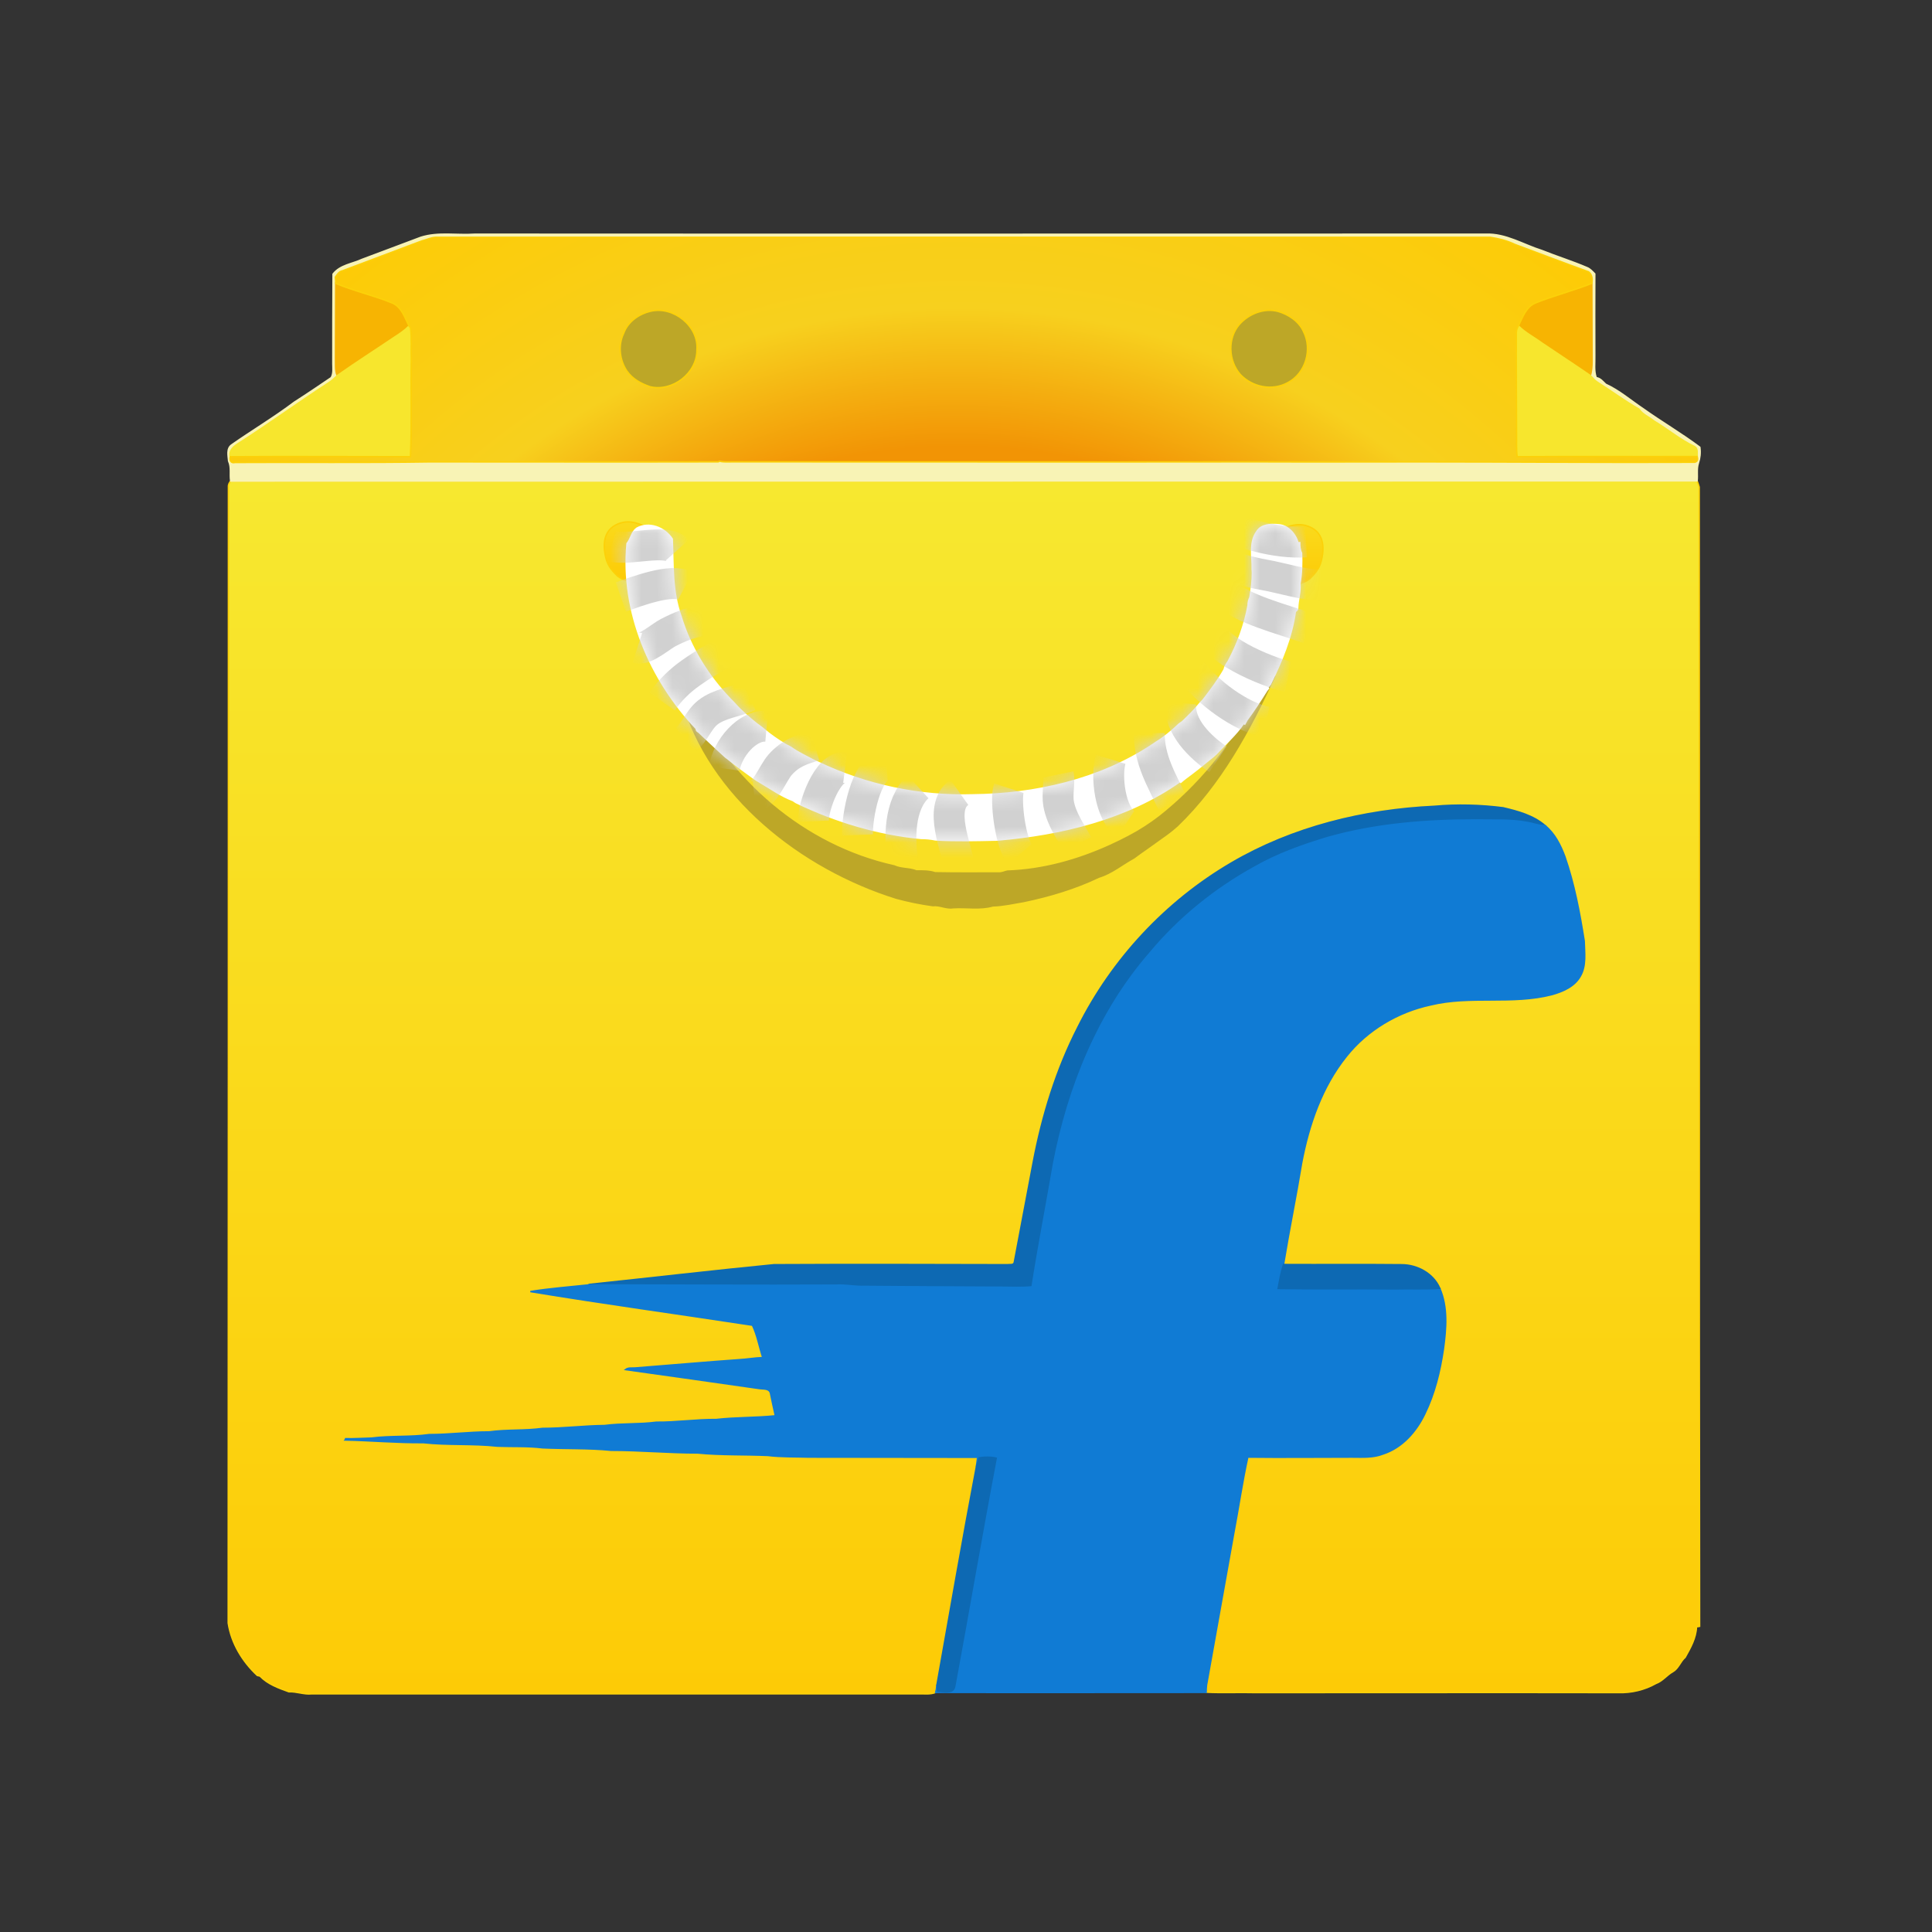
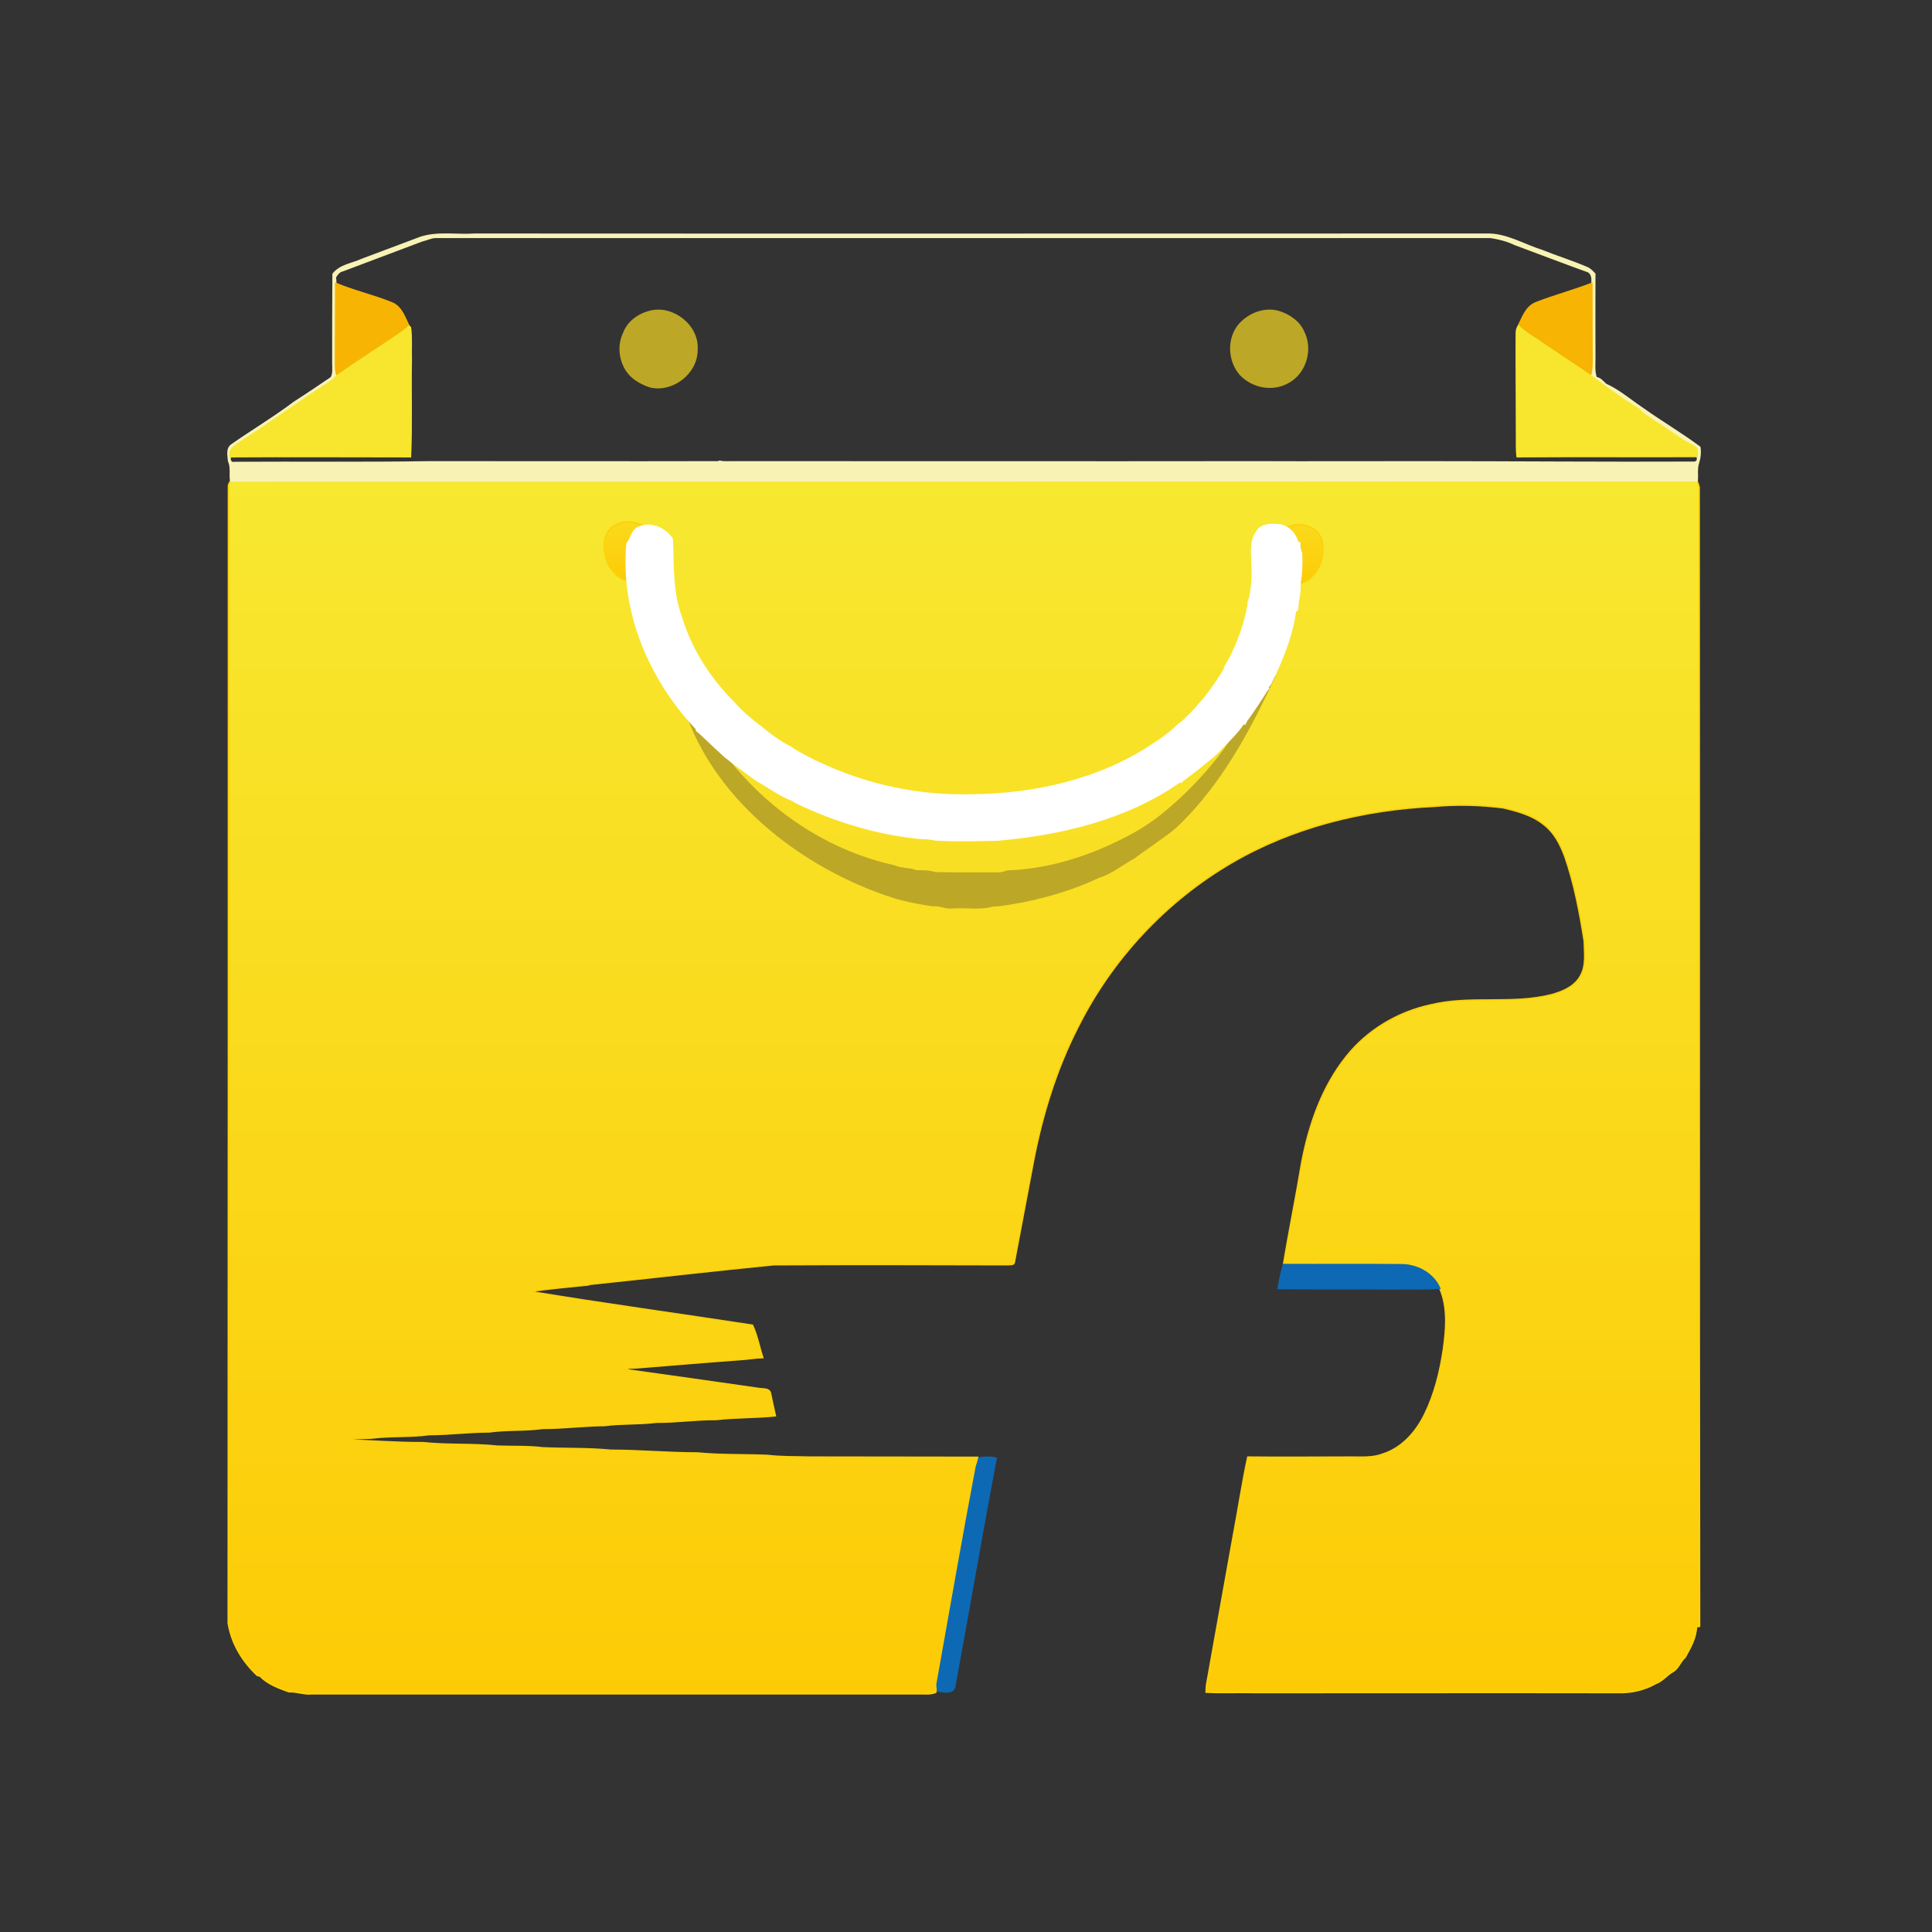
<svg xmlns="http://www.w3.org/2000/svg" width="125" height="125" viewBox="0 0 125 125" fill="none">
  <rect x="0" y="0" width="125" height="125" fill="#333333" stroke="none" />
  <path d="M109.936 31.512C109.896 31.379 109.856 31.245 109.803 31.112C78.168 31.125 46.547 31.112 14.926 31.125C14.846 31.219 14.793 31.312 14.779 31.432C14.779 55.963 14.779 80.48 14.766 105.01C14.966 106.319 15.687 107.507 16.649 108.402C16.689 108.415 16.782 108.428 16.822 108.442C17.316 108.962 18.024 109.217 18.692 109.457C19.186 109.43 19.667 109.644 20.161 109.59H59.42C59.794 109.577 60.181 109.644 60.541 109.497C60.555 109.444 60.568 109.35 60.582 109.297C60.595 109.23 60.608 109.083 60.622 109.003C61.463 104.303 62.278 99.589 63.172 94.888L63.252 94.288C59.62 94.274 55.975 94.288 52.343 94.274C51.461 94.247 50.554 94.274 49.672 94.167C48.163 94.1 46.641 94.154 45.132 94.007C43.263 94.007 41.406 93.833 39.537 93.833C38.068 93.686 36.586 93.74 35.104 93.673C34.142 93.553 33.154 93.606 32.179 93.566C30.59 93.393 28.975 93.513 27.386 93.339C25.703 93.353 24.02 93.206 22.338 93.165C22.351 93.152 22.365 93.099 22.365 93.085C22.925 93.099 23.473 93.059 24.034 93.046C25.276 92.885 26.531 92.992 27.773 92.818C29.068 92.818 30.35 92.645 31.645 92.645C32.794 92.484 33.955 92.578 35.104 92.418C36.453 92.418 37.774 92.244 39.123 92.231C40.232 92.084 41.353 92.164 42.462 92.017C43.757 92.031 45.039 91.83 46.334 91.844C47.603 91.697 48.898 91.736 50.166 91.603C50.046 91.109 49.953 90.615 49.846 90.121C49.753 89.814 49.379 89.88 49.138 89.84C46.241 89.426 43.356 89.012 40.472 88.612C40.659 88.465 40.913 88.531 41.126 88.505C43.37 88.331 45.6 88.131 47.843 87.971C48.35 87.944 48.845 87.85 49.352 87.837C49.125 87.143 48.992 86.382 48.684 85.741C43.891 85.006 39.096 84.352 34.316 83.564C35.558 83.364 36.813 83.27 38.055 83.137L38.162 83.097C42.128 82.683 46.107 82.215 50.073 81.828C55.107 81.802 60.128 81.814 65.163 81.828C65.323 81.802 65.603 81.881 65.63 81.654C66.044 79.491 66.445 77.328 66.858 75.165C67.433 72.16 68.341 69.196 69.743 66.458C71.946 62.051 75.431 58.312 79.677 55.829C83.643 53.505 88.237 52.384 92.804 52.17C94.286 52.036 95.782 52.077 97.251 52.264C98.212 52.49 99.201 52.758 99.962 53.412C100.589 53.919 100.963 54.667 101.244 55.415C101.858 57.191 102.205 59.034 102.499 60.89C102.512 61.638 102.646 62.479 102.245 63.16C101.871 63.828 101.124 64.148 100.416 64.349C97.838 65.016 95.141 64.388 92.564 65.016C90.441 65.47 88.464 66.645 87.116 68.341C85.527 70.317 84.685 72.774 84.218 75.232C83.857 77.422 83.403 79.611 83.043 81.815C85.58 81.828 88.131 81.801 90.681 81.828C91.696 81.828 92.737 82.389 93.151 83.35C93.686 84.579 93.565 85.968 93.392 87.263C93.178 88.719 92.831 90.161 92.177 91.496C91.629 92.631 90.721 93.673 89.479 94.073C88.838 94.327 88.144 94.274 87.463 94.274C85.219 94.274 82.976 94.3 80.733 94.274C80.372 95.916 80.132 97.599 79.811 99.268C79.224 102.513 78.65 105.771 78.062 109.029C78.049 109.136 78.035 109.363 78.035 109.483C79.09 109.537 80.145 109.483 81.2 109.51C89.025 109.51 96.864 109.496 104.702 109.51C105.543 109.537 106.398 109.337 107.132 108.922C107.573 108.762 107.84 108.375 108.227 108.161C108.601 107.948 108.708 107.507 109.029 107.227C109.376 106.612 109.736 105.972 109.763 105.25C109.803 105.25 109.91 105.237 109.963 105.224C109.923 80.653 109.963 56.083 109.936 31.512Z" fill="url(#paint0_linear_998_3966)" stroke="#FCD109" stroke-width="0.094" />
  <path d="M27.225 15.355C28.36 14.994 29.549 15.235 30.711 15.154C52.517 15.168 74.323 15.154 96.129 15.154C97.425 15.101 98.56 15.835 99.762 16.209C100.723 16.597 101.725 16.904 102.686 17.318C102.886 17.398 103.033 17.571 103.18 17.718C103.167 19.481 103.18 21.257 103.18 23.033C103.194 23.5 103.113 23.981 103.273 24.435C103.554 24.475 103.701 24.689 103.888 24.862C104.769 25.263 105.517 25.917 106.318 26.451C107.52 27.306 108.802 28.054 109.977 28.935C110.03 29.282 109.99 29.643 109.883 29.963C109.763 30.337 109.843 30.738 109.803 31.112C78.169 31.125 46.548 31.112 14.927 31.125C14.86 30.685 14.98 30.244 14.793 29.83C14.766 29.483 14.646 29.029 14.98 28.788C16.315 27.854 17.731 27.012 19.039 26.024C19.854 25.503 20.642 24.969 21.429 24.435C21.59 24.168 21.536 23.834 21.536 23.54C21.536 21.604 21.536 19.668 21.55 17.732C22.004 17.144 22.792 17.077 23.419 16.784C24.688 16.303 25.97 15.835 27.225 15.355ZM27.305 15.582C25.596 16.236 23.874 16.864 22.164 17.518C21.937 17.558 21.817 17.758 21.697 17.932C21.71 18.039 21.724 18.226 21.724 18.333C21.71 19.935 21.724 21.537 21.71 23.14C21.724 23.54 21.67 23.941 21.817 24.302C21.643 24.475 21.457 24.649 21.243 24.782C19.306 26.038 17.437 27.4 15.501 28.642C15.167 28.842 14.793 29.109 14.9 29.549C14.833 29.79 14.953 29.99 15.207 29.923C19.4 29.897 23.58 29.95 27.773 29.883C34.009 29.883 40.232 29.897 46.468 29.883L46.561 29.843C46.842 29.91 47.122 29.883 47.416 29.883C58.713 29.883 70.01 29.897 81.32 29.883C84.872 29.897 88.438 29.883 92.003 29.883C97.879 29.883 103.767 29.937 109.643 29.91C109.817 29.87 109.87 29.75 109.803 29.536C109.79 29.323 109.87 29.029 109.643 28.895C108.708 28.454 107.907 27.773 107.012 27.239C106.692 26.972 106.278 26.825 106.038 26.465C105.116 25.944 104.262 25.303 103.353 24.729C103.18 24.622 103.046 24.448 102.9 24.302C102.98 24.021 103.006 23.714 103.006 23.42C102.993 21.724 103.006 20.029 102.993 18.333C103.033 18.066 103.02 17.758 102.779 17.585C101.177 17.011 99.588 16.396 97.999 15.809C97.504 15.568 96.957 15.435 96.423 15.355H28.173C27.88 15.368 27.599 15.515 27.305 15.582Z" fill="#F8F3B5" stroke="#F8F3B5" stroke-width="0.094" />
  <path d="M21.722 18.332C22.897 18.827 24.152 19.107 25.34 19.588C25.981 19.841 26.182 20.536 26.462 21.097C26.181 21.377 25.848 21.604 25.514 21.818C24.285 22.646 23.03 23.447 21.815 24.302C21.668 23.941 21.722 23.54 21.708 23.14C21.722 21.537 21.708 19.935 21.722 18.332ZM99.372 19.588C100.561 19.12 101.802 18.8 102.991 18.332C103.005 20.028 102.991 21.724 103.005 23.42C103.005 23.714 102.978 24.021 102.898 24.302C101.856 23.581 100.801 22.899 99.76 22.192C99.252 21.818 98.691 21.537 98.237 21.083C98.518 20.523 98.731 19.841 99.372 19.588Z" fill="#F7B402" stroke="#F7B402" stroke-width="0.094" />
  <path d="M42.101 20.135C43.57 19.788 45.212 21.097 45.092 22.633C45.106 24.141 43.516 25.37 42.061 25.023C41.474 24.823 40.912 24.515 40.552 23.994C40.085 23.287 39.978 22.339 40.352 21.564C40.619 20.816 41.34 20.309 42.101 20.135ZM80.199 20.977C80.813 20.296 81.788 19.908 82.696 20.149C83.377 20.349 84.045 20.79 84.338 21.457C84.926 22.606 84.472 24.155 83.323 24.756C82.308 25.317 81.027 25.049 80.252 24.235C79.464 23.34 79.411 21.871 80.199 20.977Z" fill="#BDA727" stroke="#BDA727" stroke-width="0.094" />
-   <path d="M25.515 21.818C25.849 21.604 26.183 21.377 26.464 21.097L26.557 21.19C26.651 21.885 26.584 22.592 26.61 23.287C26.57 25.37 26.651 27.466 26.557 29.549C22.671 29.549 18.786 29.523 14.899 29.549C14.793 29.109 15.166 28.842 15.5 28.642C17.437 27.4 19.306 26.038 21.242 24.782C21.456 24.649 21.643 24.475 21.817 24.302C23.032 23.447 24.287 22.646 25.515 21.818ZM98.105 21.551C98.105 21.377 98.145 21.23 98.239 21.083C98.693 21.537 99.254 21.818 99.761 22.192C100.802 22.899 101.857 23.581 102.899 24.302C103.046 24.448 103.179 24.622 103.353 24.729C104.261 25.303 105.115 25.944 106.037 26.465C106.277 26.825 106.691 26.972 107.012 27.239C107.906 27.773 108.708 28.454 109.642 28.895C109.869 29.029 109.789 29.323 109.803 29.536C105.917 29.549 102.044 29.523 98.158 29.549C98.092 29.015 98.132 28.481 98.118 27.96C98.119 25.824 98.092 23.687 98.105 21.551Z" fill="#F7E62D" stroke="#F7E62D" stroke-width="0.094" />
-   <path d="M109.803 29.536C105.917 29.549 102.044 29.523 98.159 29.549C98.092 29.015 98.132 28.481 98.119 27.96C98.119 25.824 98.092 23.687 98.105 21.551C98.105 21.377 98.145 21.23 98.239 21.083C98.519 20.523 98.733 19.841 99.374 19.588C100.562 19.12 101.804 18.8 102.993 18.333C103.033 18.066 103.02 17.758 102.779 17.585C101.176 17.011 99.588 16.396 97.998 15.809C97.504 15.568 96.957 15.435 96.423 15.355H28.173C27.879 15.368 27.599 15.515 27.305 15.582C25.596 16.236 23.873 16.864 22.164 17.518C21.937 17.558 21.816 17.758 21.696 17.932C21.71 18.039 21.723 18.226 21.723 18.333C22.898 18.827 24.153 19.107 25.342 19.588C25.983 19.841 26.183 20.536 26.463 21.097L26.557 21.19C26.65 21.885 26.583 22.592 26.61 23.287C26.57 25.37 26.65 27.466 26.557 29.549C22.671 29.549 18.785 29.523 14.899 29.549C14.832 29.79 14.953 29.99 15.206 29.923C19.399 29.897 23.579 29.95 27.772 29.883C34.008 29.883 40.231 29.897 46.467 29.883L46.56 29.843C46.841 29.91 47.121 29.883 47.415 29.883C58.712 29.883 70.009 29.897 81.319 29.883C84.871 29.897 88.437 29.883 92.002 29.883C97.878 29.883 103.767 29.937 109.642 29.91C109.816 29.87 109.87 29.75 109.803 29.536ZM40.351 21.564C40.618 20.816 41.339 20.309 42.101 20.135C43.57 19.788 45.212 21.097 45.092 22.632C45.105 24.141 43.516 25.37 42.061 25.023C41.473 24.822 40.912 24.515 40.552 23.994C40.084 23.287 39.977 22.339 40.351 21.564ZM80.198 20.977C80.813 20.296 81.787 19.908 82.695 20.149C83.376 20.349 84.044 20.79 84.338 21.457C84.925 22.606 84.472 24.155 83.323 24.756C82.308 25.317 81.026 25.049 80.252 24.235C79.464 23.34 79.41 21.871 80.198 20.977Z" fill="url(#paint1_radial_998_3966)" stroke="#FCD109" stroke-width="0.094" />
+   <path d="M25.515 21.818C25.849 21.604 26.183 21.377 26.464 21.097L26.557 21.19C26.651 21.885 26.584 22.592 26.61 23.287C26.57 25.37 26.651 27.466 26.557 29.549C22.671 29.549 18.786 29.523 14.899 29.549C14.793 29.109 15.166 28.842 15.5 28.642C17.437 27.4 19.306 26.038 21.242 24.782C21.456 24.649 21.643 24.475 21.817 24.302C23.032 23.447 24.287 22.646 25.515 21.818ZM98.105 21.551C98.105 21.377 98.145 21.23 98.239 21.083C98.693 21.537 99.254 21.818 99.761 22.192C100.802 22.899 101.857 23.581 102.899 24.302C104.261 25.303 105.115 25.944 106.037 26.465C106.277 26.825 106.691 26.972 107.012 27.239C107.906 27.773 108.708 28.454 109.642 28.895C109.869 29.029 109.789 29.323 109.803 29.536C105.917 29.549 102.044 29.523 98.158 29.549C98.092 29.015 98.132 28.481 98.118 27.96C98.119 25.824 98.092 23.687 98.105 21.551Z" fill="#F7E62D" stroke="#F7E62D" stroke-width="0.094" />
  <path d="M83.601 35.404C83.788 35.444 82.628 34.29 82.855 34.236C83.068 34.263 83.879 33.634 84.858 34.147C85.837 34.66 85.594 35.861 85.483 36.306C85.351 36.836 85.013 37.174 84.746 37.441C84.6 37.562 84.27 37.748 84.07 37.735C84.19 37.081 83.803 36.974 83.776 36.306L83.601 35.404Z" fill="url(#paint2_linear_998_3966)" stroke="#FCD109" stroke-width="0.094" />
  <path d="M40.913 36.128C40.887 36.796 40.499 36.903 40.62 37.557C40.419 37.571 40.09 37.384 39.943 37.263C39.676 36.996 39.339 36.658 39.207 36.128C39.096 35.683 38.853 34.483 39.832 33.969C40.811 33.456 41.621 34.085 41.835 34.059C42.062 34.112 40.902 35.267 41.089 35.227L40.913 36.128Z" fill="url(#paint3_linear_998_3966)" stroke="#FCD109" stroke-width="0.094" />
  <path d="M81.854 43.959C82.055 43.784 82.188 43.784 82.455 43.784C80.853 47.256 78.983 50.728 76.172 53.431C75.872 53.7 75.554 53.948 75.222 54.176C74.9 54.412 74.585 54.632 74.271 54.857C73.964 55.071 73.659 55.285 73.361 55.509C72.6 55.923 71.933 56.497 71.091 56.751C69.556 57.485 67.9 57.979 66.231 58.326C65.576 58.433 64.909 58.593 64.241 58.607C63.413 58.847 62.532 58.674 61.691 58.727C61.223 58.807 60.809 58.54 60.355 58.593C59.961 58.538 59.568 58.471 59.178 58.393C58.781 58.312 58.388 58.219 57.997 58.113C51.876 56.203 45.867 51.529 44.116 45.209C44.037 44.783 43.997 44.351 43.997 43.918C44.184 44.292 44.378 44.663 44.578 45.031C47.068 50.461 52.009 54.734 57.846 56.023C58.32 56.239 58.833 56.163 59.287 56.35C59.701 56.35 60.102 56.337 60.502 56.47C61.878 56.497 63.253 56.483 64.628 56.483C64.815 56.497 64.989 56.403 65.176 56.363C67.468 56.286 69.714 55.66 71.805 54.712C72.224 54.523 72.636 54.32 73.041 54.106C73.396 53.92 73.742 53.718 74.078 53.501C74.409 53.287 74.731 53.06 75.042 52.82C77.514 50.862 79.651 48.325 81.102 45.407C81.378 44.882 81.631 44.396 81.854 43.959Z" fill="#BDA727" stroke="#BDA727" stroke-width="0.094" />
-   <path d="M79.676 55.829C83.642 53.506 88.236 52.384 92.803 52.17C94.285 52.037 95.781 52.077 97.25 52.264C98.211 52.491 99.2 52.758 99.961 53.412C99.573 53.439 99.2 53.265 98.812 53.212C97.717 52.998 96.582 53.078 95.474 53.052C92.255 53.052 89.011 53.305 85.899 54.187C84.27 54.681 82.641 55.255 81.159 56.11C78.595 57.525 76.285 59.395 74.415 61.638C71.077 65.471 69.114 70.331 68.166 75.285C67.712 77.942 67.191 80.586 66.777 83.257C66.109 83.324 65.428 83.284 64.761 83.284C61.823 83.27 58.885 83.257 55.947 83.231C55.32 83.257 54.705 83.111 54.078 83.15C48.736 83.177 43.395 83.137 38.054 83.137L38.16 83.097C42.127 82.683 46.106 82.215 50.072 81.828C55.106 81.802 60.127 81.815 65.161 81.828C65.321 81.802 65.602 81.881 65.629 81.654C66.043 79.491 66.443 77.328 66.857 75.165C67.431 72.16 68.34 69.196 69.742 66.458C71.945 62.052 75.43 58.313 79.676 55.829Z" fill="#0D69B3" stroke="#0D69B3" stroke-width="0.094" />
-   <path d="M85.9 54.187C89.011 53.306 92.256 53.052 95.474 53.052C96.583 53.078 97.718 52.998 98.813 53.212C99.2 53.265 99.574 53.439 99.961 53.412C100.589 53.92 100.963 54.667 101.243 55.415C101.858 57.191 102.205 59.034 102.498 60.89C102.512 61.638 102.645 62.479 102.245 63.16C101.871 63.828 101.123 64.148 100.415 64.349C97.838 65.016 95.141 64.389 92.563 65.016C90.44 65.471 88.464 66.645 87.115 68.341C85.526 70.318 84.685 72.775 84.217 75.232C83.857 77.422 83.403 79.612 83.042 81.815C82.882 82.309 82.789 82.844 82.695 83.364C85.219 83.405 87.743 83.364 90.266 83.391C91.228 83.364 92.189 83.418 93.151 83.351C93.685 84.579 93.565 85.968 93.391 87.263C93.177 88.719 92.83 90.161 92.176 91.496C91.628 92.632 90.721 93.673 89.479 94.074C88.838 94.328 88.143 94.274 87.462 94.274C85.219 94.274 82.975 94.301 80.732 94.274C80.371 95.917 80.131 97.599 79.811 99.268C79.223 102.513 78.649 105.771 78.061 109.03C78.048 109.137 78.035 109.364 78.035 109.484V109.497C72.199 109.497 66.377 109.511 60.541 109.497C60.555 109.444 60.568 109.35 60.582 109.297C60.595 109.23 60.608 109.083 60.622 109.003C60.635 109.11 60.648 109.31 60.662 109.404C61.022 109.444 61.677 109.631 61.77 109.11C62.678 104.196 63.52 99.255 64.454 94.341C64.094 94.261 63.72 94.261 63.346 94.328C63.293 94.514 63.239 94.701 63.172 94.888L63.253 94.287C59.621 94.274 55.975 94.287 52.343 94.274C51.461 94.247 50.554 94.274 49.672 94.167C48.163 94.1 46.641 94.154 45.132 94.007C43.263 94.007 41.407 93.833 39.537 93.833C38.068 93.686 36.586 93.74 35.104 93.673C34.142 93.553 33.154 93.606 32.179 93.566C30.59 93.392 28.975 93.513 27.386 93.339C25.703 93.353 24.02 93.205 22.338 93.165C22.351 93.152 22.365 93.099 22.365 93.085C22.925 93.099 23.473 93.058 24.034 93.045C25.276 92.885 26.531 92.992 27.773 92.818C29.068 92.818 30.35 92.645 31.645 92.645C32.794 92.484 33.956 92.578 35.104 92.418C36.453 92.418 37.774 92.244 39.123 92.231C40.232 92.084 41.353 92.164 42.462 92.017C43.757 92.03 45.039 91.83 46.334 91.843C47.603 91.696 48.898 91.736 50.166 91.603C50.047 91.109 49.953 90.615 49.846 90.121C49.753 89.813 49.379 89.88 49.138 89.84C46.241 89.426 43.356 89.012 40.472 88.612C40.659 88.464 40.913 88.531 41.126 88.505C43.37 88.331 45.6 88.13 47.843 87.971C48.351 87.944 48.845 87.85 49.352 87.837C49.125 87.143 48.992 86.382 48.684 85.74C43.891 85.006 39.097 84.352 34.316 83.564C35.558 83.364 36.813 83.27 38.055 83.137C43.396 83.137 48.738 83.177 54.079 83.15C54.707 83.11 55.321 83.257 55.949 83.23C58.886 83.257 61.824 83.27 64.762 83.284C65.43 83.284 66.111 83.324 66.778 83.257C67.192 80.586 67.713 77.942 68.167 75.285C69.115 70.331 71.078 65.47 74.417 61.638C76.286 59.394 78.596 57.525 81.16 56.109C82.642 55.255 84.271 54.681 85.9 54.187Z" fill="#107BD4" stroke="#107BD4" stroke-width="0.094" />
  <path d="M83.043 81.815C85.58 81.829 88.131 81.802 90.681 81.829C91.696 81.829 92.737 82.389 93.151 83.351C92.19 83.418 91.228 83.364 90.267 83.391C87.743 83.364 85.219 83.404 82.695 83.364C82.789 82.843 82.882 82.309 83.043 81.815ZM63.346 94.327C63.72 94.261 64.094 94.261 64.454 94.341C63.52 99.255 62.678 104.196 61.77 109.11C61.677 109.631 61.023 109.444 60.662 109.404C60.648 109.31 60.635 109.11 60.622 109.003C61.463 104.303 62.278 99.589 63.173 94.889C63.239 94.701 63.293 94.514 63.346 94.327Z" fill="#0D69B3" stroke="#0D69B3" stroke-width="0.094" />
  <path d="M84.209 35.779C84.103 35.578 84.089 35.338 84.089 35.111L83.982 35.124C83.822 34.537 83.328 33.976 82.687 33.949C82.206 33.909 81.605 33.922 81.325 34.376C80.791 35.097 81.044 36.019 81.018 36.833C81.018 36.887 81.031 36.98 81.031 37.034C81.031 37.581 80.965 38.115 80.871 38.65C80.791 38.81 80.751 38.983 80.751 39.17C80.524 40.425 80.07 41.667 79.456 42.802C79.336 42.963 79.242 43.136 79.202 43.323C78.802 44.018 78.321 44.659 77.827 45.3C77.747 45.366 77.68 45.446 77.613 45.526C77.266 45.954 76.892 46.314 76.505 46.688C76.411 46.742 76.344 46.809 76.264 46.862C75.81 47.303 75.303 47.717 74.755 48.05C74.689 48.09 74.622 48.144 74.541 48.197C71.123 50.454 66.97 51.389 62.924 51.429C59.492 51.536 56.033 50.801 52.935 49.319C52.882 49.292 52.749 49.239 52.695 49.212C52.174 48.932 51.64 48.691 51.159 48.344C51.053 48.291 50.946 48.224 50.825 48.17C50.331 47.877 49.864 47.556 49.423 47.182C49.276 47.049 49.116 46.942 48.956 46.822C48.475 46.435 47.981 46.021 47.568 45.553C47.461 45.433 47.354 45.326 47.247 45.219C45.792 43.711 44.657 41.868 44.056 39.865C43.481 38.276 43.562 36.54 43.495 34.87C43.014 34.136 41.999 33.722 41.198 34.176C40.864 34.416 40.824 34.857 40.571 35.164C40.157 39.571 42.039 43.964 45.044 47.142C45.044 47.249 45.097 47.316 45.191 47.356C45.725 47.85 46.246 48.358 46.78 48.838C46.873 48.932 46.98 49.025 47.1 49.105C47.635 49.546 48.209 49.947 48.77 50.361C48.876 50.441 48.983 50.507 49.103 50.574C49.838 51.002 50.532 51.509 51.32 51.803C51.373 51.843 51.467 51.91 51.52 51.936C54.058 53.151 56.795 53.979 59.599 54.246C59.906 54.246 60.214 54.273 60.521 54.34C61.856 54.42 63.191 54.38 64.527 54.353C68.653 53.993 72.913 52.991 76.358 50.561L76.398 50.614C76.505 50.521 76.598 50.441 76.705 50.361C77.253 49.96 77.787 49.533 78.321 49.092C78.441 48.998 78.575 48.892 78.695 48.772C79.282 48.13 79.964 47.543 80.458 46.809L80.538 46.849C80.578 46.782 80.645 46.648 80.685 46.581C81.139 45.967 81.553 45.326 81.954 44.685C81.98 44.645 82.047 44.578 82.073 44.538L82.02 44.485C82.061 44.432 82.154 44.325 82.194 44.271C82.928 42.776 83.582 41.213 83.81 39.557C83.903 39.517 83.957 39.437 83.957 39.344C83.97 38.81 84.157 38.302 84.104 37.768C84.222 37.114 84.236 36.446 84.209 35.779Z" fill="white" stroke="white" stroke-width="0.094" />
  <mask id="mask0_998_3966" style="mask-type:luminance" maskUnits="userSpaceOnUse" x="40" y="33" width="45" height="22">
    <path d="M84.209 35.778C84.103 35.578 84.089 35.338 84.089 35.111L83.982 35.124C83.822 34.536 83.328 33.976 82.687 33.949C82.206 33.909 81.605 33.922 81.325 34.376C80.791 35.097 81.044 36.019 81.018 36.833C81.018 36.887 81.031 36.98 81.031 37.034C81.031 37.581 80.965 38.115 80.871 38.649C80.791 38.81 80.751 38.983 80.751 39.17C80.524 40.425 80.07 41.667 79.456 42.802C79.336 42.962 79.242 43.136 79.202 43.323C78.802 44.017 78.321 44.658 77.827 45.299C77.747 45.366 77.68 45.446 77.613 45.526C77.266 45.954 76.892 46.314 76.505 46.688C76.411 46.742 76.344 46.808 76.264 46.862C75.81 47.302 75.303 47.716 74.755 48.05C74.689 48.09 74.622 48.144 74.541 48.197C71.123 50.454 66.97 51.389 62.924 51.429C59.492 51.535 56.033 50.801 52.935 49.319C52.882 49.292 52.749 49.239 52.695 49.212C52.174 48.932 51.64 48.691 51.159 48.344C51.053 48.291 50.946 48.224 50.825 48.17C50.331 47.877 49.864 47.556 49.423 47.182C49.276 47.049 49.116 46.942 48.956 46.822C48.475 46.434 47.981 46.02 47.568 45.553C47.461 45.433 47.354 45.326 47.247 45.219C45.792 43.71 44.657 41.868 44.056 39.864C43.481 38.276 43.562 36.539 43.495 34.87C43.014 34.136 41.999 33.722 41.198 34.176C40.864 34.416 40.824 34.857 40.571 35.164C40.157 39.571 42.039 43.964 45.044 47.142C45.044 47.249 45.097 47.316 45.191 47.356C45.725 47.85 46.246 48.357 46.78 48.838C46.873 48.932 46.98 49.025 47.1 49.105C47.635 49.546 48.209 49.946 48.77 50.36C48.876 50.441 48.983 50.507 49.103 50.574C49.838 51.001 50.532 51.509 51.32 51.803C51.373 51.843 51.467 51.909 51.52 51.936C54.058 53.151 56.795 53.979 59.599 54.246C59.906 54.246 60.214 54.273 60.521 54.34C61.856 54.42 63.191 54.38 64.527 54.353C68.653 53.993 72.913 52.991 76.358 50.561L76.398 50.614C76.505 50.521 76.598 50.441 76.705 50.36C77.253 49.96 77.787 49.532 78.321 49.092C78.441 48.998 78.575 48.892 78.695 48.771C79.282 48.13 79.964 47.543 80.458 46.808L80.538 46.848C80.578 46.782 80.645 46.648 80.685 46.581C81.139 45.967 81.553 45.326 81.954 44.685C81.98 44.645 82.047 44.578 82.073 44.538L82.02 44.485C82.061 44.431 82.154 44.325 82.194 44.271C82.928 42.776 83.582 41.213 83.81 39.557C83.903 39.517 83.957 39.437 83.957 39.344C83.97 38.81 84.157 38.302 84.104 37.768C84.222 37.114 84.236 36.446 84.209 35.778V35.778Z" fill="white" />
  </mask>
  <g mask="url(#mask0_998_3966)">
-     <path d="M39.545 35.327C40.627 35.667 43.114 34.813 43.818 35.594M40.168 38.621C41.205 38.26 43.43 37.406 44.352 37.909M41.236 41.915C41.738 42.078 42.726 41.197 43.217 40.938C43.948 40.554 44.697 40.26 45.51 40.135M42.839 45.387C43.356 44.652 43.975 44.042 44.722 43.52C45.463 43.002 47.489 41.62 48.358 42.093M44.352 47.88C44.939 47.413 45.178 46.587 45.795 46.097C46.54 45.504 47.683 45.398 48.447 45.031M46.867 49.727C47.043 48.436 48.354 46.878 49.605 46.989M48.803 51.53C49.464 51.463 50.024 49.984 50.471 49.482C51.14 48.731 51.834 48.5 52.72 48.236M52.631 53.132C52.589 52.198 53.554 49.519 54.679 49.66M55.48 54.022C55.433 52.918 56.004 49.597 57.35 49.482M58.418 55.803C58.163 54.259 58.179 52.025 59.397 50.907M62.068 56.159C61.932 54.872 60.653 52.27 62.068 51.263M65.985 55.269C65.374 54.561 65.019 51.769 65.272 50.995M69.724 54.645C69.253 53.79 68.669 52.987 68.491 51.995C68.384 51.402 68.571 50.557 68.477 50.105M72.84 53.31C71.818 52.642 71.535 50.187 71.86 49.126M75.866 51.975C75.14 50.416 74.365 49.208 74.353 47.435M78.804 49.126C77.675 48.367 76.235 46.986 76.4 45.476M81.92 46.722C80.205 46.342 78.146 44.808 77.113 43.428M83.344 43.785C82.107 43.519 78.019 41.924 78.27 40.313M84.68 40.669C82.956 40.037 80.448 39.469 79.071 38.265M85.57 37.82C84.484 37.913 82.928 37.387 81.825 37.197C80.599 36.985 79.463 36.572 78.27 36.306M84.502 35.06C82.407 35.186 80.442 34.469 78.537 33.814" stroke="#D1D1D1" stroke-width="2" />
-   </g>
+     </g>
  <defs>
    <linearGradient id="paint0_linear_998_3966" x1="62.364" y1="31.112" x2="62.364" y2="109.599" gradientUnits="userSpaceOnUse">
      <stop stop-color="#F7E830" />
      <stop offset="1" stop-color="#FDCB06" />
    </linearGradient>
    <radialGradient id="paint1_radial_998_3966" cx="0" cy="0" r="1" gradientUnits="userSpaceOnUse" gradientTransform="translate(61.955 66.91) scale(63.84 63.84)">
      <stop offset="0.596" stop-color="#F29405" />
      <stop offset="0.736" stop-color="#F7D01E" />
      <stop offset="1" stop-color="#FDCB06" />
    </radialGradient>
    <linearGradient id="paint2_linear_998_3966" x1="84.203" y1="33.944" x2="84.226" y2="37.661" gradientUnits="userSpaceOnUse">
      <stop stop-color="#FADA1C" />
      <stop offset="1" stop-color="#FDCB06" />
    </linearGradient>
    <linearGradient id="paint3_linear_998_3966" x1="40.486" y1="33.766" x2="40.464" y2="37.483" gradientUnits="userSpaceOnUse">
      <stop stop-color="#FADA1C" />
      <stop offset="1" stop-color="#FDCB06" />
    </linearGradient>
  </defs>
</svg>